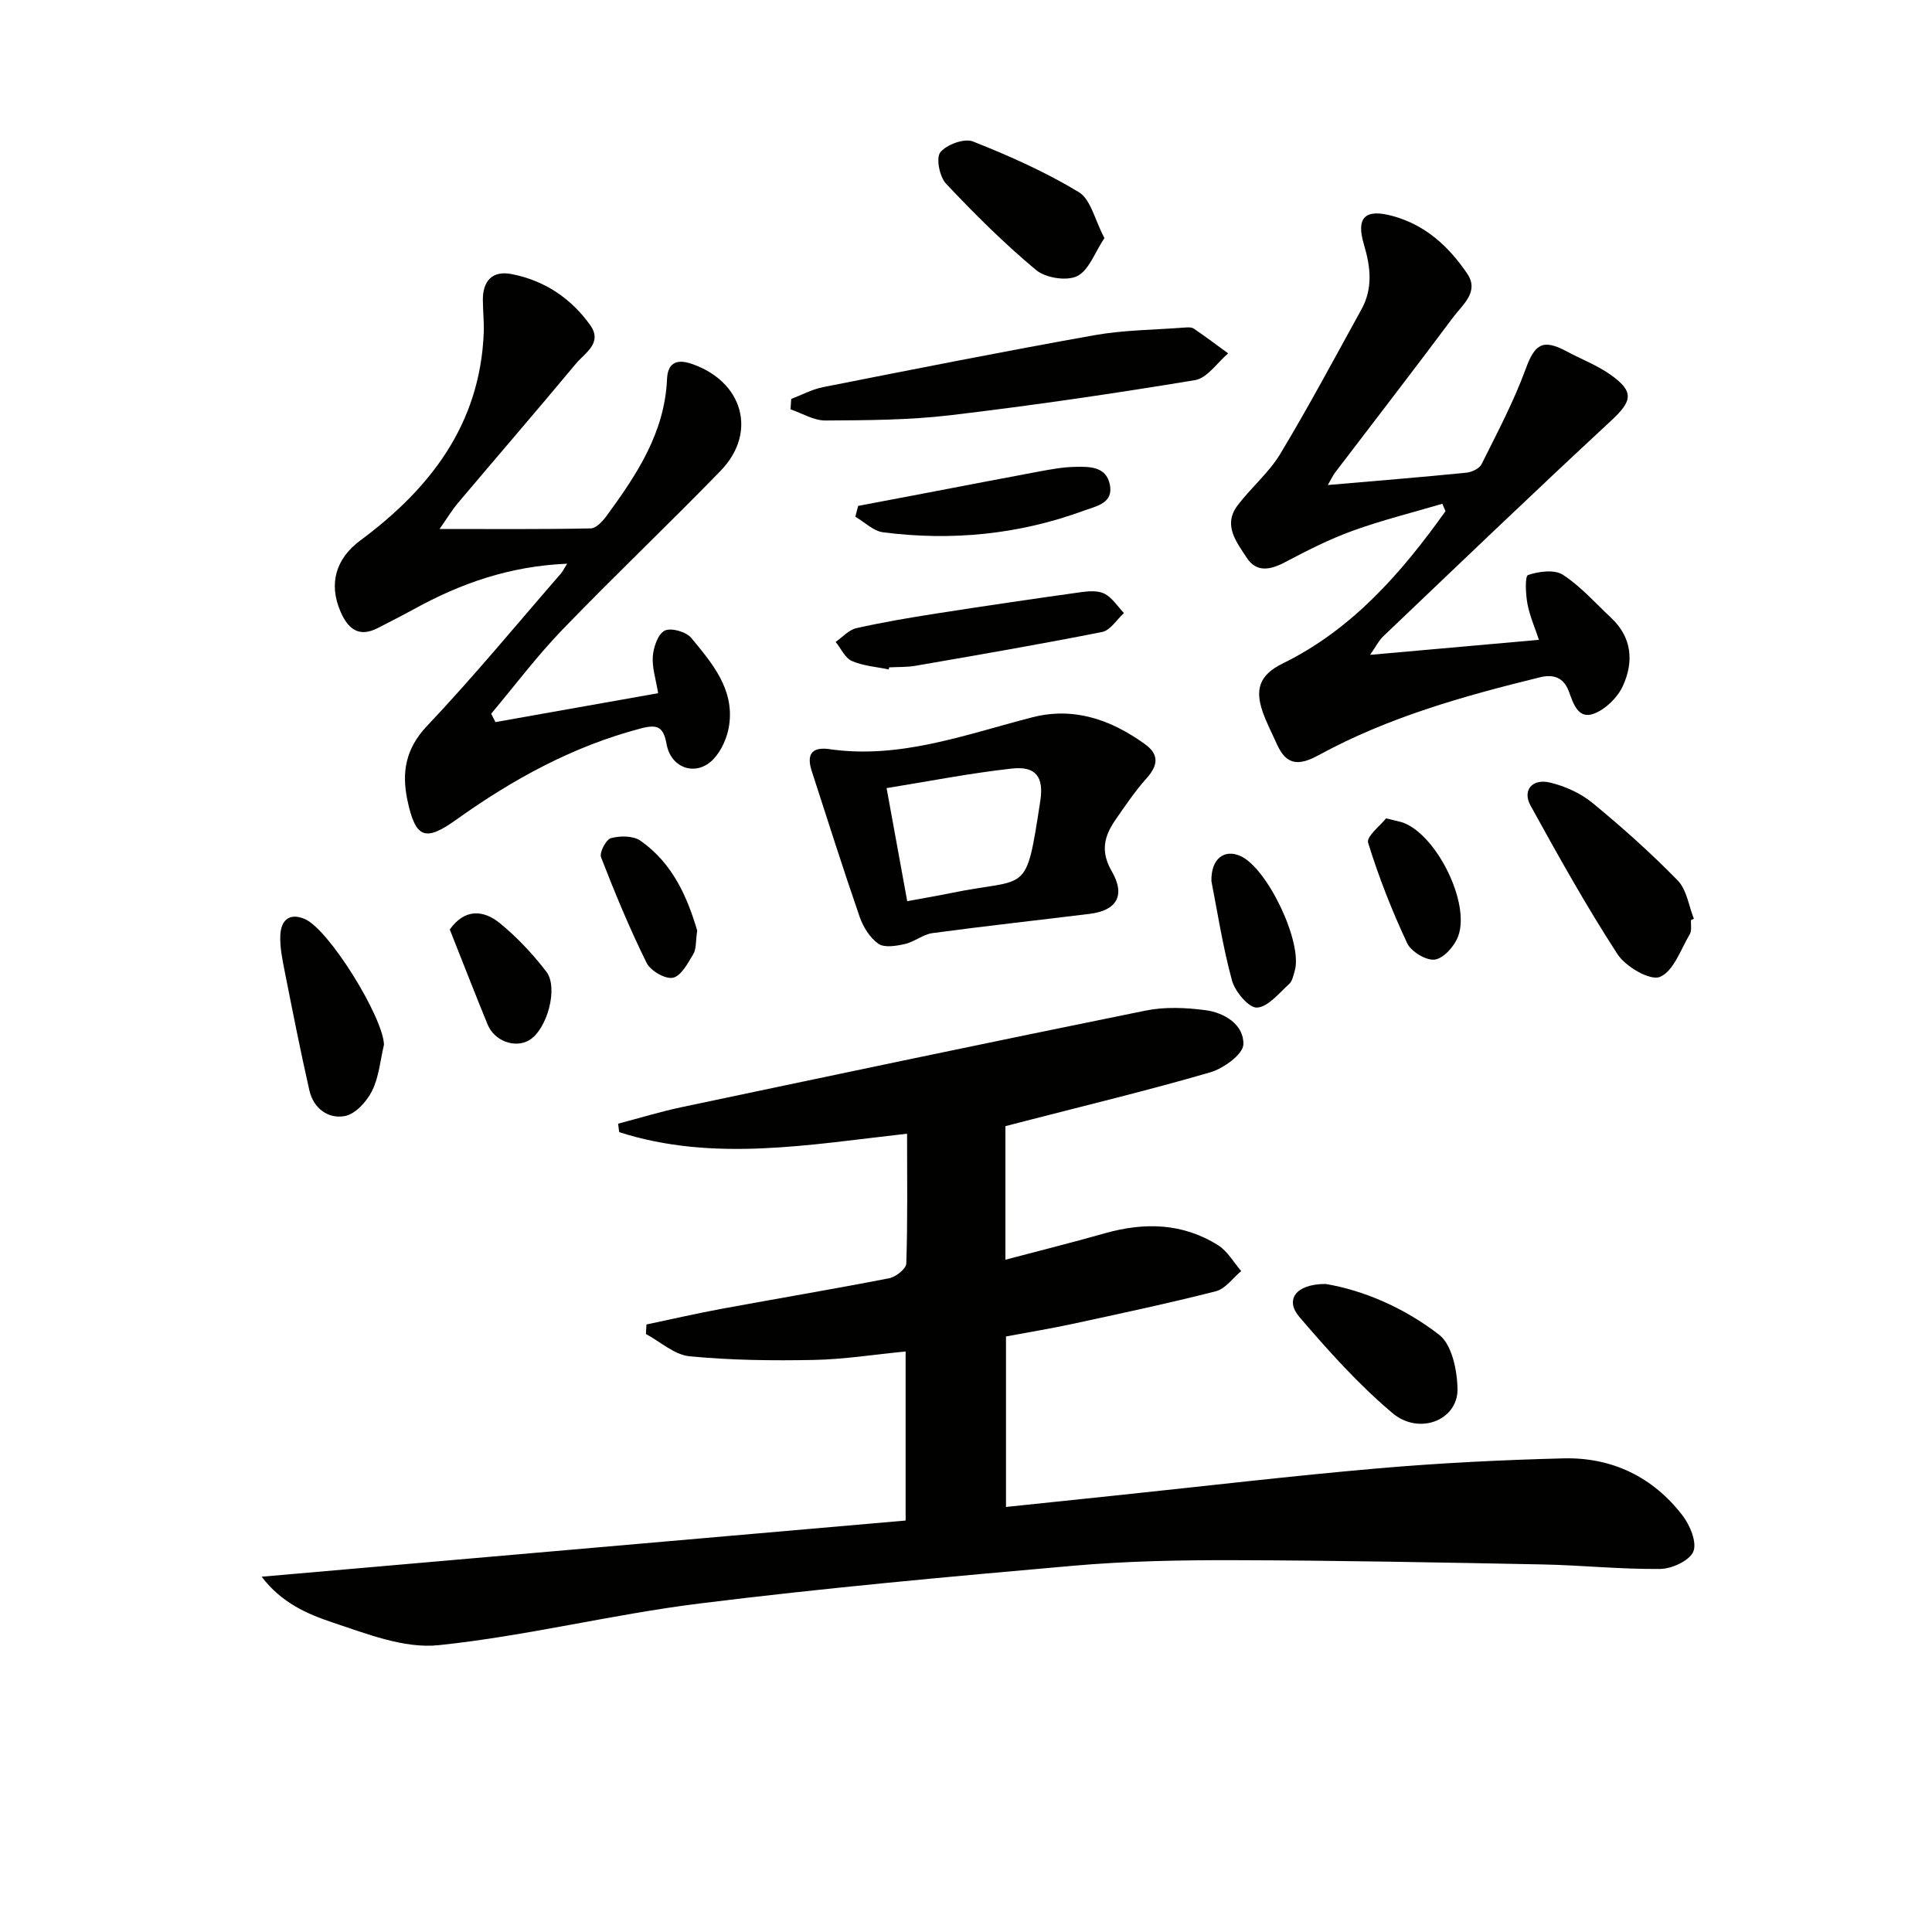
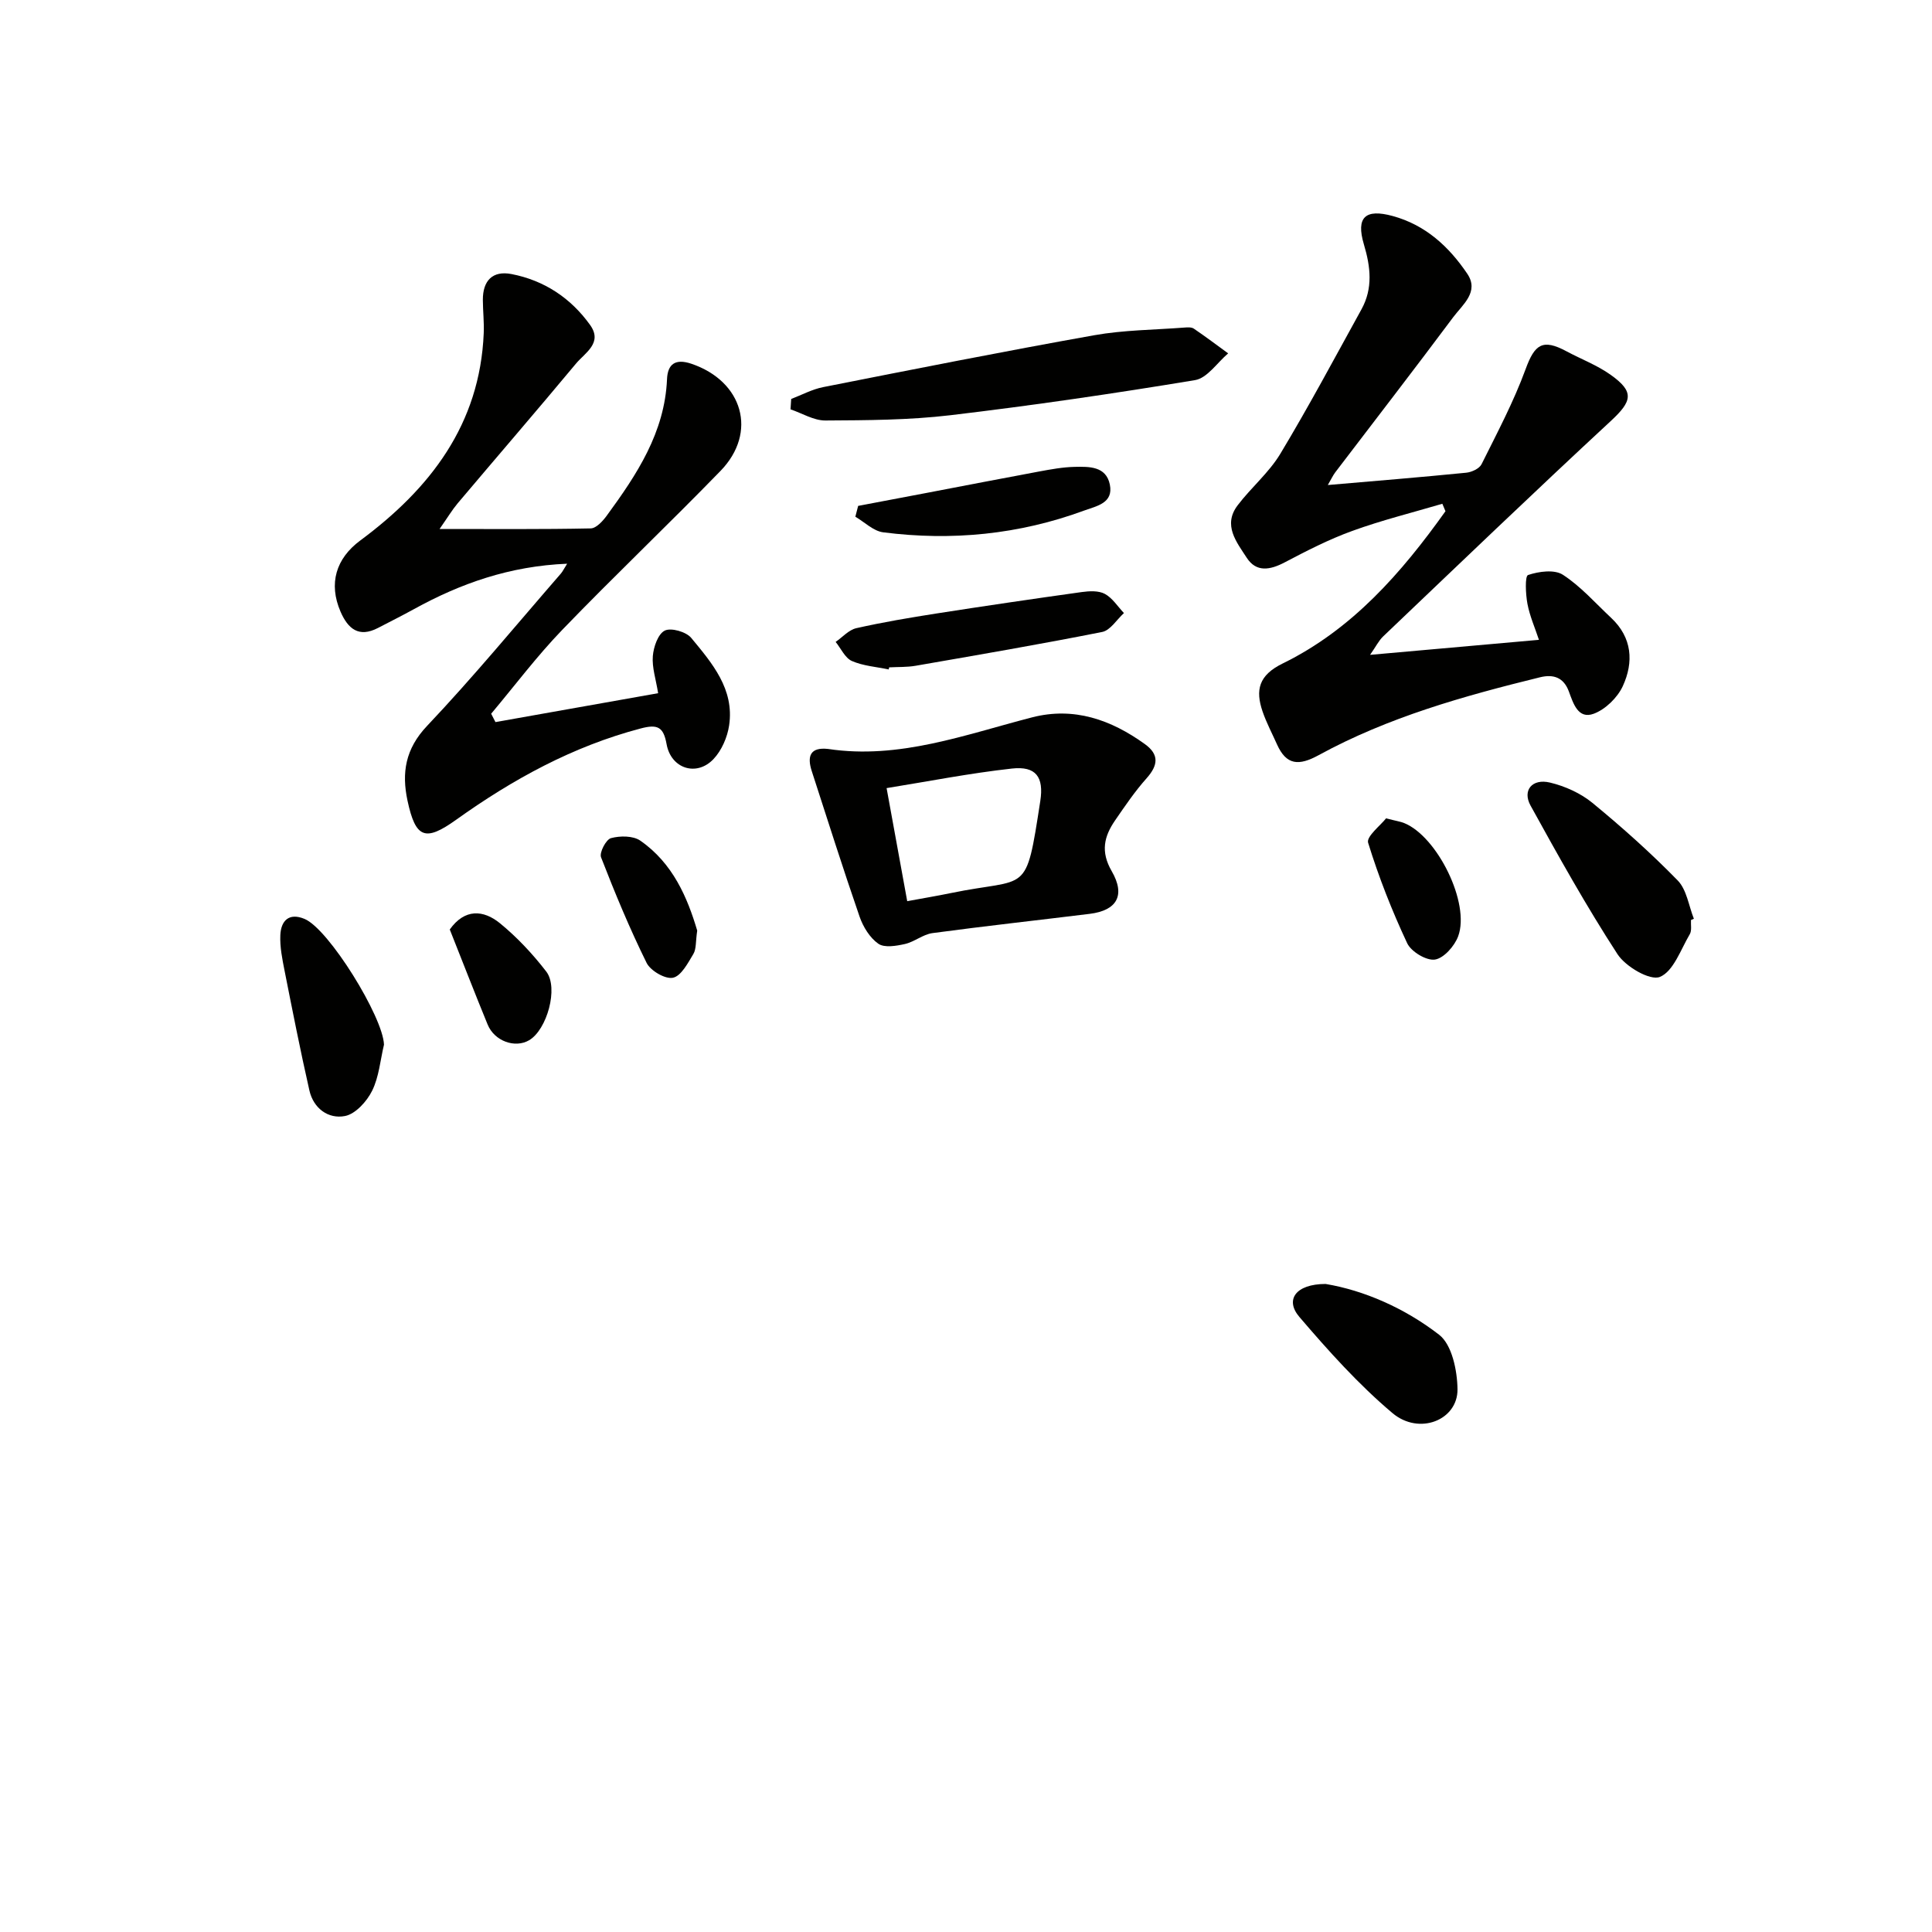
<svg xmlns="http://www.w3.org/2000/svg" enable-background="new 0 0 400 400" viewBox="0 0 400 400">
  <g fill="#010100">
-     <path d="m54.17 326.44c45.06-3.93 89.04-7.77 133.33-11.63 0-11.62 0-23.02 0-35-6.52.63-12.75 1.63-19 1.75-8.58.17-17.21.07-25.74-.76-3.13-.3-6.03-3-9.03-4.61.04-.66.07-1.32.11-1.97 5.16-1.08 10.29-2.27 15.47-3.23 11.59-2.14 23.22-4.09 34.78-6.34 1.38-.27 3.51-1.96 3.55-3.04.29-8.79.16-17.59.16-26.89-20.26 2.26-40.07 5.94-59.6-.32-.08-.58-.15-1.16-.23-1.75 4.4-1.16 8.77-2.5 13.22-3.44 31.98-6.74 63.97-13.49 96-19.98 3.99-.81 8.33-.62 12.4-.08 3.96.52 7.97 3.02 7.84 7.08-.07 2.06-4.11 4.98-6.85 5.78-12.73 3.71-25.64 6.81-38.48 10.13-1.27.33-2.54.66-3.94 1.02v27.65c6.98-1.85 13.79-3.54 20.54-5.46 8.21-2.33 16.17-2.16 23.52 2.48 1.94 1.22 3.19 3.53 4.76 5.33-1.74 1.44-3.27 3.68-5.25 4.18-9.8 2.5-19.7 4.6-29.59 6.74-4.52.98-9.08 1.72-13.86 2.62v35.3c8.04-.84 15.76-1.65 23.49-2.46 17.84-1.87 35.66-3.98 53.53-5.53 12.75-1.11 25.55-1.74 38.35-2.07 10.05-.26 18.54 3.81 24.7 11.82 1.55 2.01 3.02 5.56 2.24 7.46-.77 1.88-4.42 3.58-6.83 3.61-8.13.1-16.27-.77-24.41-.93-21.27-.41-42.55-.83-63.83-.88-11.14-.03-22.32.18-33.41 1.16-25.8 2.27-51.61 4.61-77.3 7.81-18.09 2.25-35.92 6.75-54.03 8.63-7.14.74-14.91-2.38-22.06-4.75-5.12-1.72-10.43-4.01-14.55-9.43z" />
    <path d="m283.66 135.58c12.04-1.07 23.27-2.07 34.96-3.11-.82-2.49-1.9-4.91-2.38-7.45-.38-2.02-.54-5.75.13-5.97 2.22-.75 5.46-1.19 7.21-.05 3.7 2.4 6.72 5.86 9.99 8.92 4.37 4.09 4.7 9.17 2.41 14.14-1.1 2.38-3.59 4.81-6.01 5.71-3.24 1.2-4.24-2.13-5.15-4.6-1.07-2.9-3.17-3.63-5.96-2.95-15.81 3.88-31.48 8.27-45.85 16.13-4.08 2.23-6.67 2.12-8.62-2.23-1.01-2.27-2.19-4.48-2.99-6.82-1.52-4.44-.79-7.5 4.14-9.92 14.41-7.05 24.63-18.78 33.73-31.54-.22-.51-.44-1.02-.65-1.54-6.23 1.84-12.56 3.41-18.65 5.62-4.82 1.75-9.44 4.12-14 6.52-3.01 1.58-5.86 2.1-7.84-.95-2.09-3.23-5.01-6.76-1.89-10.87 2.8-3.69 6.5-6.77 8.85-10.69 5.89-9.79 11.27-19.88 16.79-29.89 2.4-4.36 1.89-8.78.5-13.44-1.69-5.68.34-7.41 5.95-5.88 6.83 1.86 11.67 6.36 15.45 11.95 2.54 3.75-.98 6.42-2.9 8.99-8.04 10.78-16.27 21.42-24.42 32.12-.48.63-.81 1.37-1.55 2.64 9.97-.86 19.32-1.62 28.65-2.55 1.14-.11 2.73-.85 3.18-1.76 3.22-6.47 6.64-12.91 9.12-19.68 1.88-5.15 3.51-6.35 8.44-3.71 3.06 1.64 6.38 2.89 9.18 4.89 4.97 3.53 4.44 5.46-.01 9.58-15.86 14.69-31.46 29.67-47.11 44.58-.91.87-1.5 2.1-2.7 3.81z" />
    <path d="m102.58 149.5c11.06-1.96 22.11-3.93 33.68-5.98-.47-2.92-1.29-5.33-1.1-7.67.15-1.9 1.07-4.59 2.47-5.29 1.31-.65 4.43.24 5.48 1.51 4.32 5.22 8.96 10.61 7.85 18.1-.36 2.46-1.55 5.21-3.24 6.99-3.51 3.7-8.8 1.98-9.71-3.09-.64-3.57-1.86-4.18-5.36-3.25-14.06 3.7-26.5 10.53-38.22 18.91-6.4 4.58-8.39 3.83-10.06-3.96-1.23-5.75-.47-10.71 4.05-15.48 9.6-10.14 18.5-20.95 27.67-31.5.39-.44.65-1 1.33-2.08-11.88.49-22.03 4.07-31.69 9.39-2.47 1.36-4.99 2.62-7.49 3.92-3.97 2.05-6.2.16-7.74-3.39-2.51-5.81-.95-10.99 4.08-14.72 14.48-10.73 24.78-24.02 25.57-42.92.1-2.29-.17-4.59-.18-6.89-.02-3.96 1.98-6.12 5.93-5.36 6.77 1.31 12.28 4.96 16.28 10.55 2.66 3.72-1.06 5.75-2.92 7.98-8.09 9.71-16.34 19.27-24.5 28.93-1.14 1.36-2.06 2.9-3.75 5.32 11.13 0 21.21.09 31.29-.12 1.14-.02 2.51-1.52 3.33-2.65 6.21-8.49 11.99-17.18 12.47-28.25.13-3.09 1.69-4.31 5.01-3.2 10.69 3.6 13.8 14.23 6.06 22.2-10.78 11.1-22.01 21.75-32.75 32.89-5.26 5.45-9.84 11.56-14.73 17.38.32.59.6 1.16.89 1.73z" />
    <path d="m171.43 155.06c14.73 2.22 28.36-2.96 42.26-6.54 8.66-2.23 16.35.49 23.36 5.55 2.99 2.16 2.72 4.38.35 7.05-2.42 2.71-4.48 5.75-6.55 8.76-2.26 3.3-3.02 6.44-.69 10.47 2.93 5.06 1.04 8.16-4.53 8.85-10.86 1.34-21.74 2.53-32.58 3.99-1.97.27-3.74 1.82-5.71 2.26-1.79.4-4.23.82-5.49-.06-1.75-1.22-3.14-3.48-3.87-5.57-3.46-10.01-6.65-20.11-9.92-30.19-.97-3.01-.38-4.98 3.37-4.57zm16.4 31.52c3.21-.6 6.14-1.08 9.04-1.68 16.11-3.33 15.44.84 18.51-19.05.77-4.99-.9-7.28-5.87-6.73-8.78.97-17.48 2.69-25.95 4.05 1.47 8.07 2.83 15.51 4.27 23.41z" />
    <path d="m163.81 82.6c2.2-.84 4.33-2 6.61-2.45 18.68-3.69 37.37-7.4 56.11-10.74 6.12-1.09 12.43-1.11 18.66-1.59.65-.05 1.48-.11 1.96.21 2.42 1.64 4.76 3.41 7.13 5.13-2.27 1.92-4.33 5.12-6.86 5.54-16.83 2.79-33.73 5.26-50.68 7.27-8.55 1.01-17.23 1.04-25.86 1.09-2.4.01-4.81-1.5-7.21-2.31.05-.73.1-1.44.14-2.15z" />
    <path d="m350.1 190.48c-.06.99.2 2.18-.25 2.94-1.88 3.18-3.38 7.69-6.19 8.84-2.04.83-7.09-2.12-8.77-4.7-6.47-9.96-12.27-20.36-18.01-30.78-1.73-3.14.33-5.64 4.02-4.76 3.11.74 6.35 2.2 8.81 4.22 6.14 5.05 12.1 10.37 17.65 16.06 1.86 1.91 2.27 5.24 3.34 7.92-.2.09-.4.18-.6.26z" />
    <path d="m274.45 265.83c7.92 1.32 16.36 4.98 23.51 10.52 2.66 2.06 3.75 7.41 3.8 11.27.08 6.39-7.92 9.62-13.47 4.94-7.02-5.92-13.26-12.88-19.25-19.88-3.07-3.57-.79-6.84 5.41-6.85z" />
-     <path d="m228.66 49.29c-2 2.99-3.22 6.69-5.65 7.88-2.19 1.07-6.55.37-8.51-1.27-6.6-5.5-12.74-11.61-18.64-17.88-1.34-1.42-2.11-5.32-1.17-6.49 1.3-1.61 4.96-2.95 6.75-2.24 7.53 2.98 15.01 6.31 21.92 10.49 2.49 1.52 3.31 5.77 5.3 9.51z" />
    <path d="m79.5 216.29c-.77 3.21-1.03 6.67-2.46 9.55-1.09 2.2-3.44 4.8-5.61 5.22-3.45.67-6.52-1.57-7.37-5.28-1.87-8.23-3.5-16.51-5.14-24.79-.48-2.43-.99-4.93-.88-7.38.13-2.97 1.77-4.71 5.01-3.36 5.03 2.09 16.27 20.32 16.45 26.04z" />
    <path d="m184 138.6c-2.56-.54-5.28-.72-7.63-1.75-1.42-.63-2.26-2.59-3.36-3.95 1.42-.98 2.71-2.48 4.27-2.84 5.5-1.24 11.07-2.18 16.64-3.05 10-1.56 20.01-3.03 30.04-4.43 1.58-.22 3.49-.32 4.79.38 1.57.85 2.66 2.61 3.95 3.97-1.49 1.35-2.81 3.57-4.5 3.91-12.83 2.55-25.74 4.76-38.63 7-1.79.31-3.65.23-5.48.33-.03.15-.06.29-.09.43z" />
    <path d="m177.67 104.74c4.83-.92 9.67-1.83 14.5-2.75 7.65-1.46 15.3-2.95 22.96-4.37 2.44-.45 4.91-.91 7.37-.96 2.98-.06 6.5-.16 7.28 3.66.79 3.87-2.77 4.45-5.3 5.38-13.49 4.97-27.43 6.33-41.63 4.51-2.02-.26-3.85-2.11-5.76-3.23.2-.74.39-1.49.58-2.24z" />
-     <path d="m250.81 182.44c-.1-4.78 2.75-6.65 5.97-5.23 5.62 2.47 12.99 17.97 11.28 23.8-.28.95-.49 2.11-1.15 2.71-2.11 1.89-4.36 4.77-6.67 4.89-1.69.09-4.55-3.32-5.18-5.64-1.94-7.15-3.06-14.51-4.25-20.53z" />
    <path d="m144.35 192.67c-.34 2.28-.17 3.8-.8 4.85-1.14 1.89-2.52 4.55-4.22 4.91-1.59.34-4.65-1.44-5.46-3.08-3.51-7.11-6.56-14.46-9.43-21.86-.38-.98 1.03-3.68 2.05-3.96 1.88-.51 4.57-.52 6.07.51 6.76 4.69 9.77 11.81 11.79 18.63z" />
    <path d="m286.97 169.43c2.17.56 3.01.67 3.76.98 6.86 2.79 13.69 16.61 11.17 23.43-.75 2.03-2.97 4.55-4.82 4.83-1.77.26-4.92-1.64-5.74-3.39-3.16-6.74-5.9-13.71-8.09-20.81-.38-1.29 2.6-3.6 3.72-5.04z" />
    <path d="m93.12 192.44c3.1-4.36 6.97-4.08 10.39-1.29 3.55 2.9 6.77 6.35 9.58 9.99 2.61 3.38.14 12.08-3.54 14.23-2.91 1.71-7.18.19-8.59-3.25-2.69-6.55-5.24-13.15-7.84-19.68z" />
  </g>
</svg>